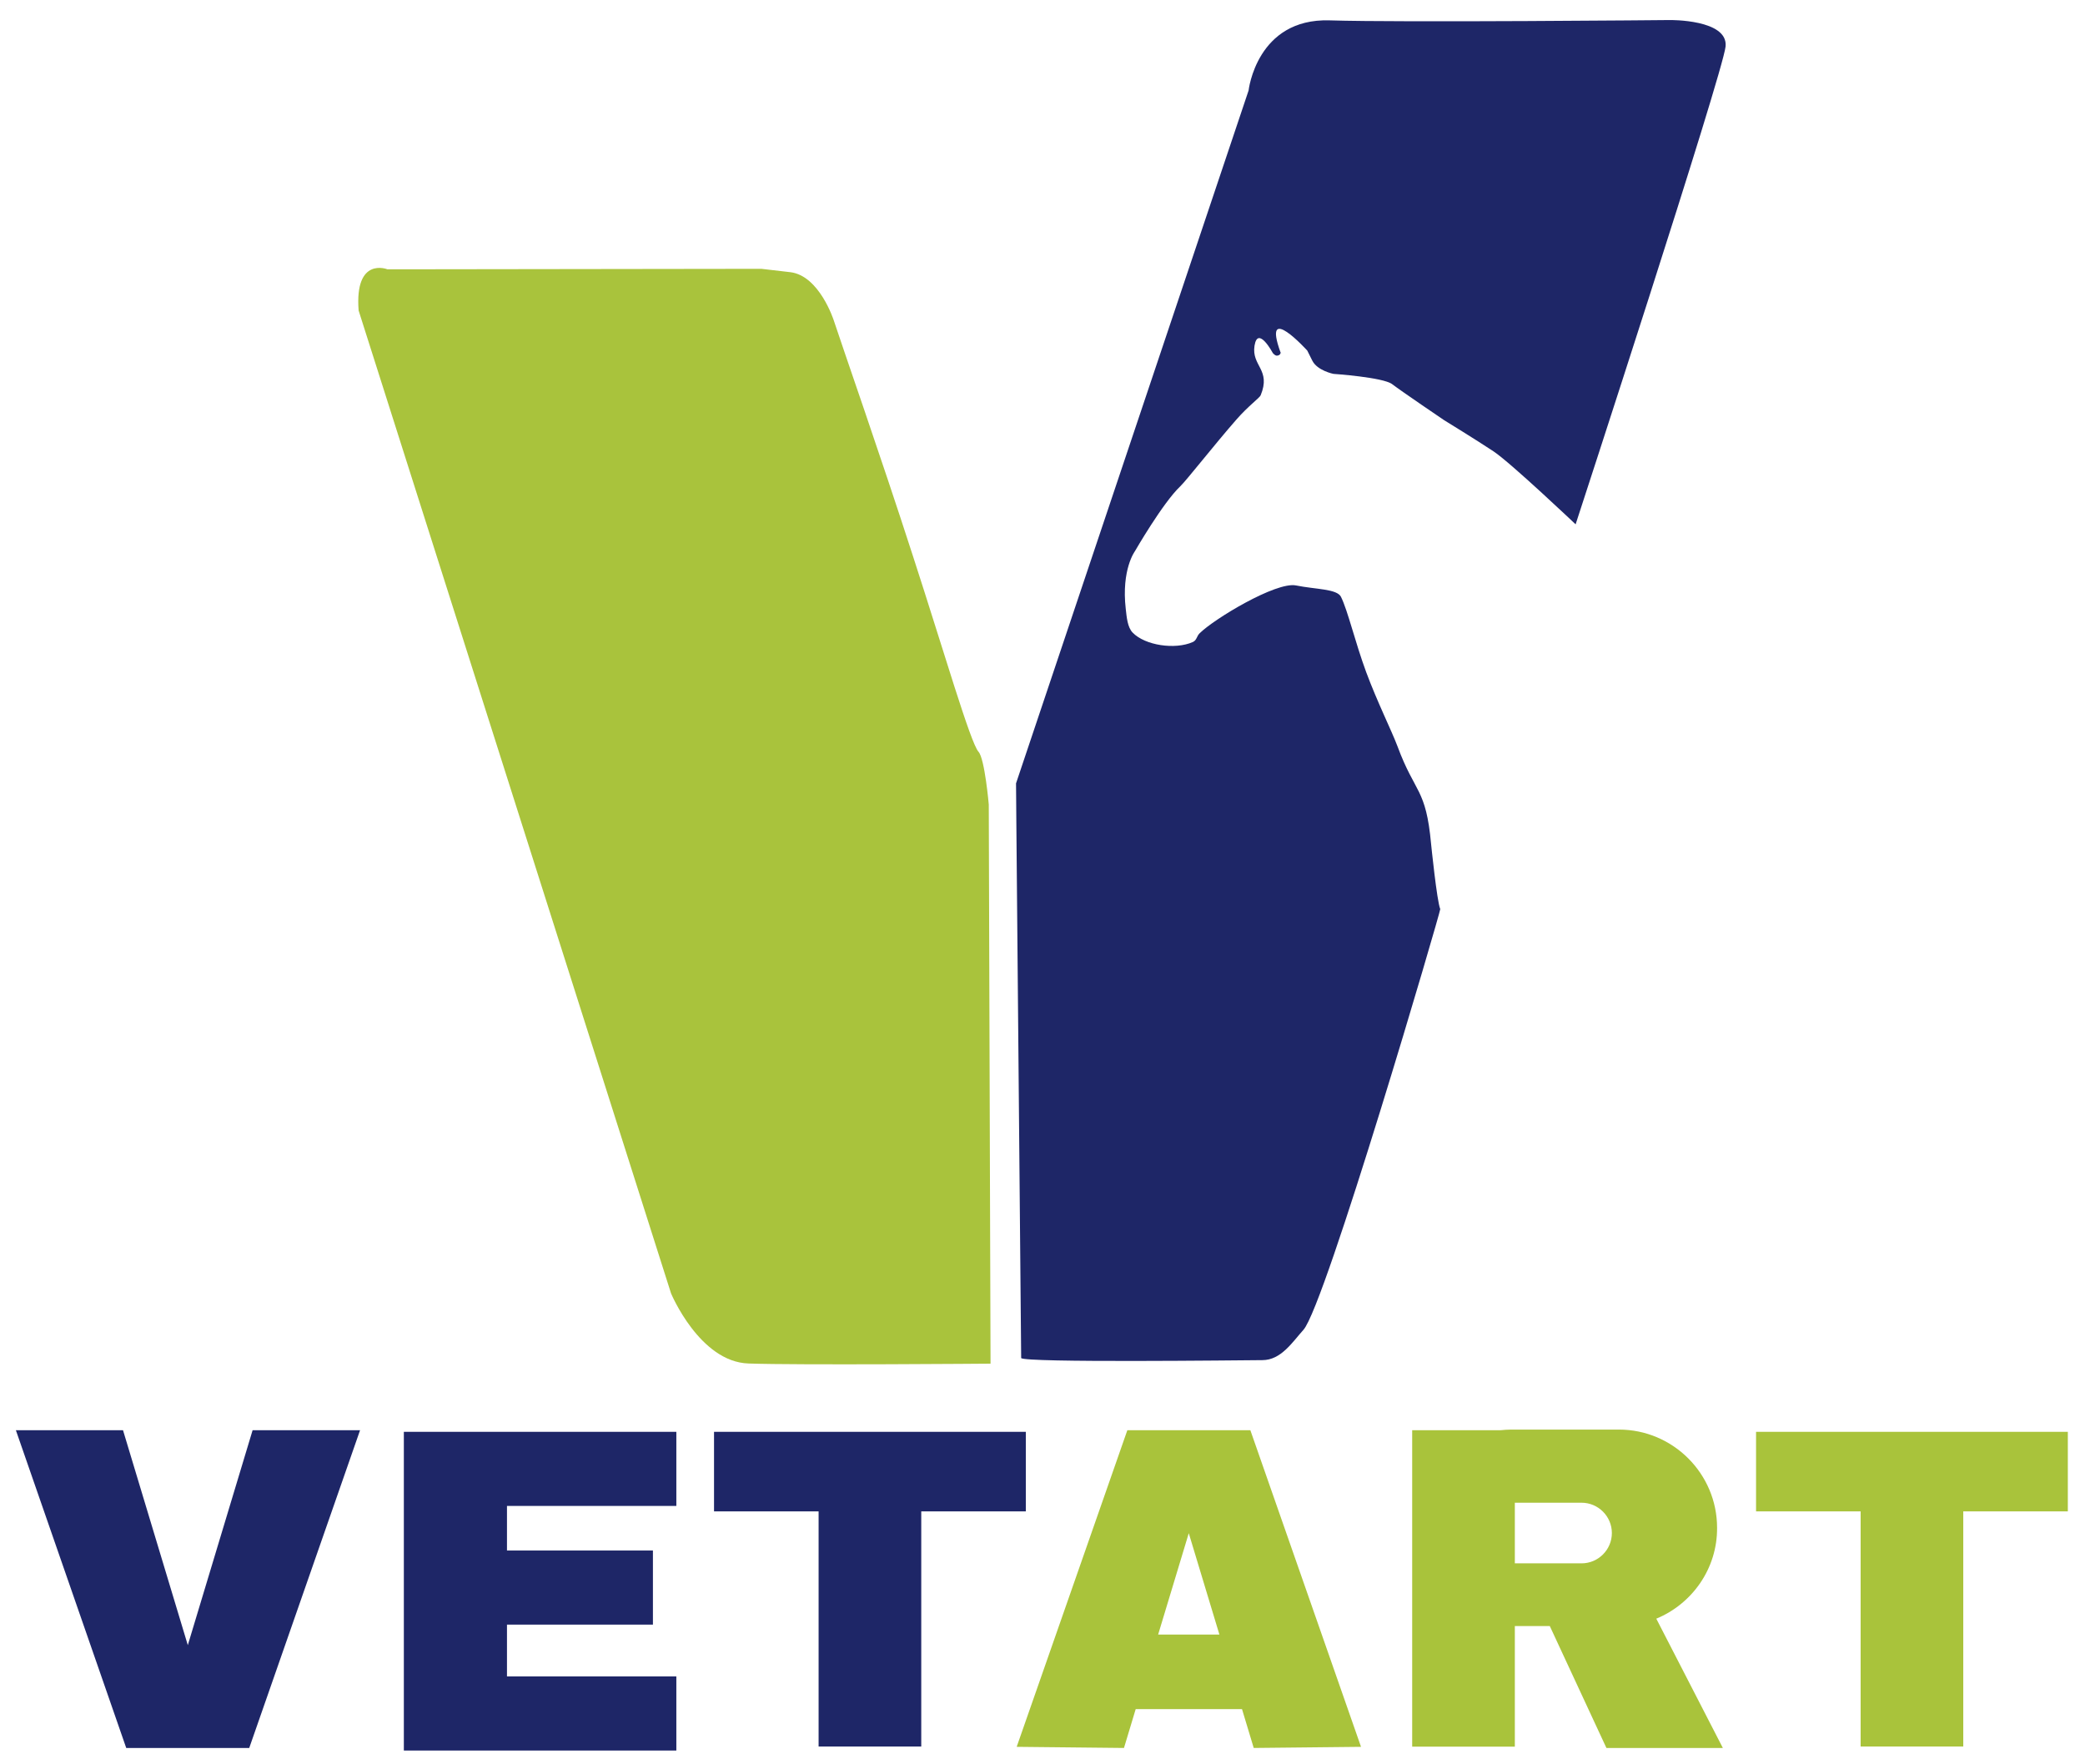
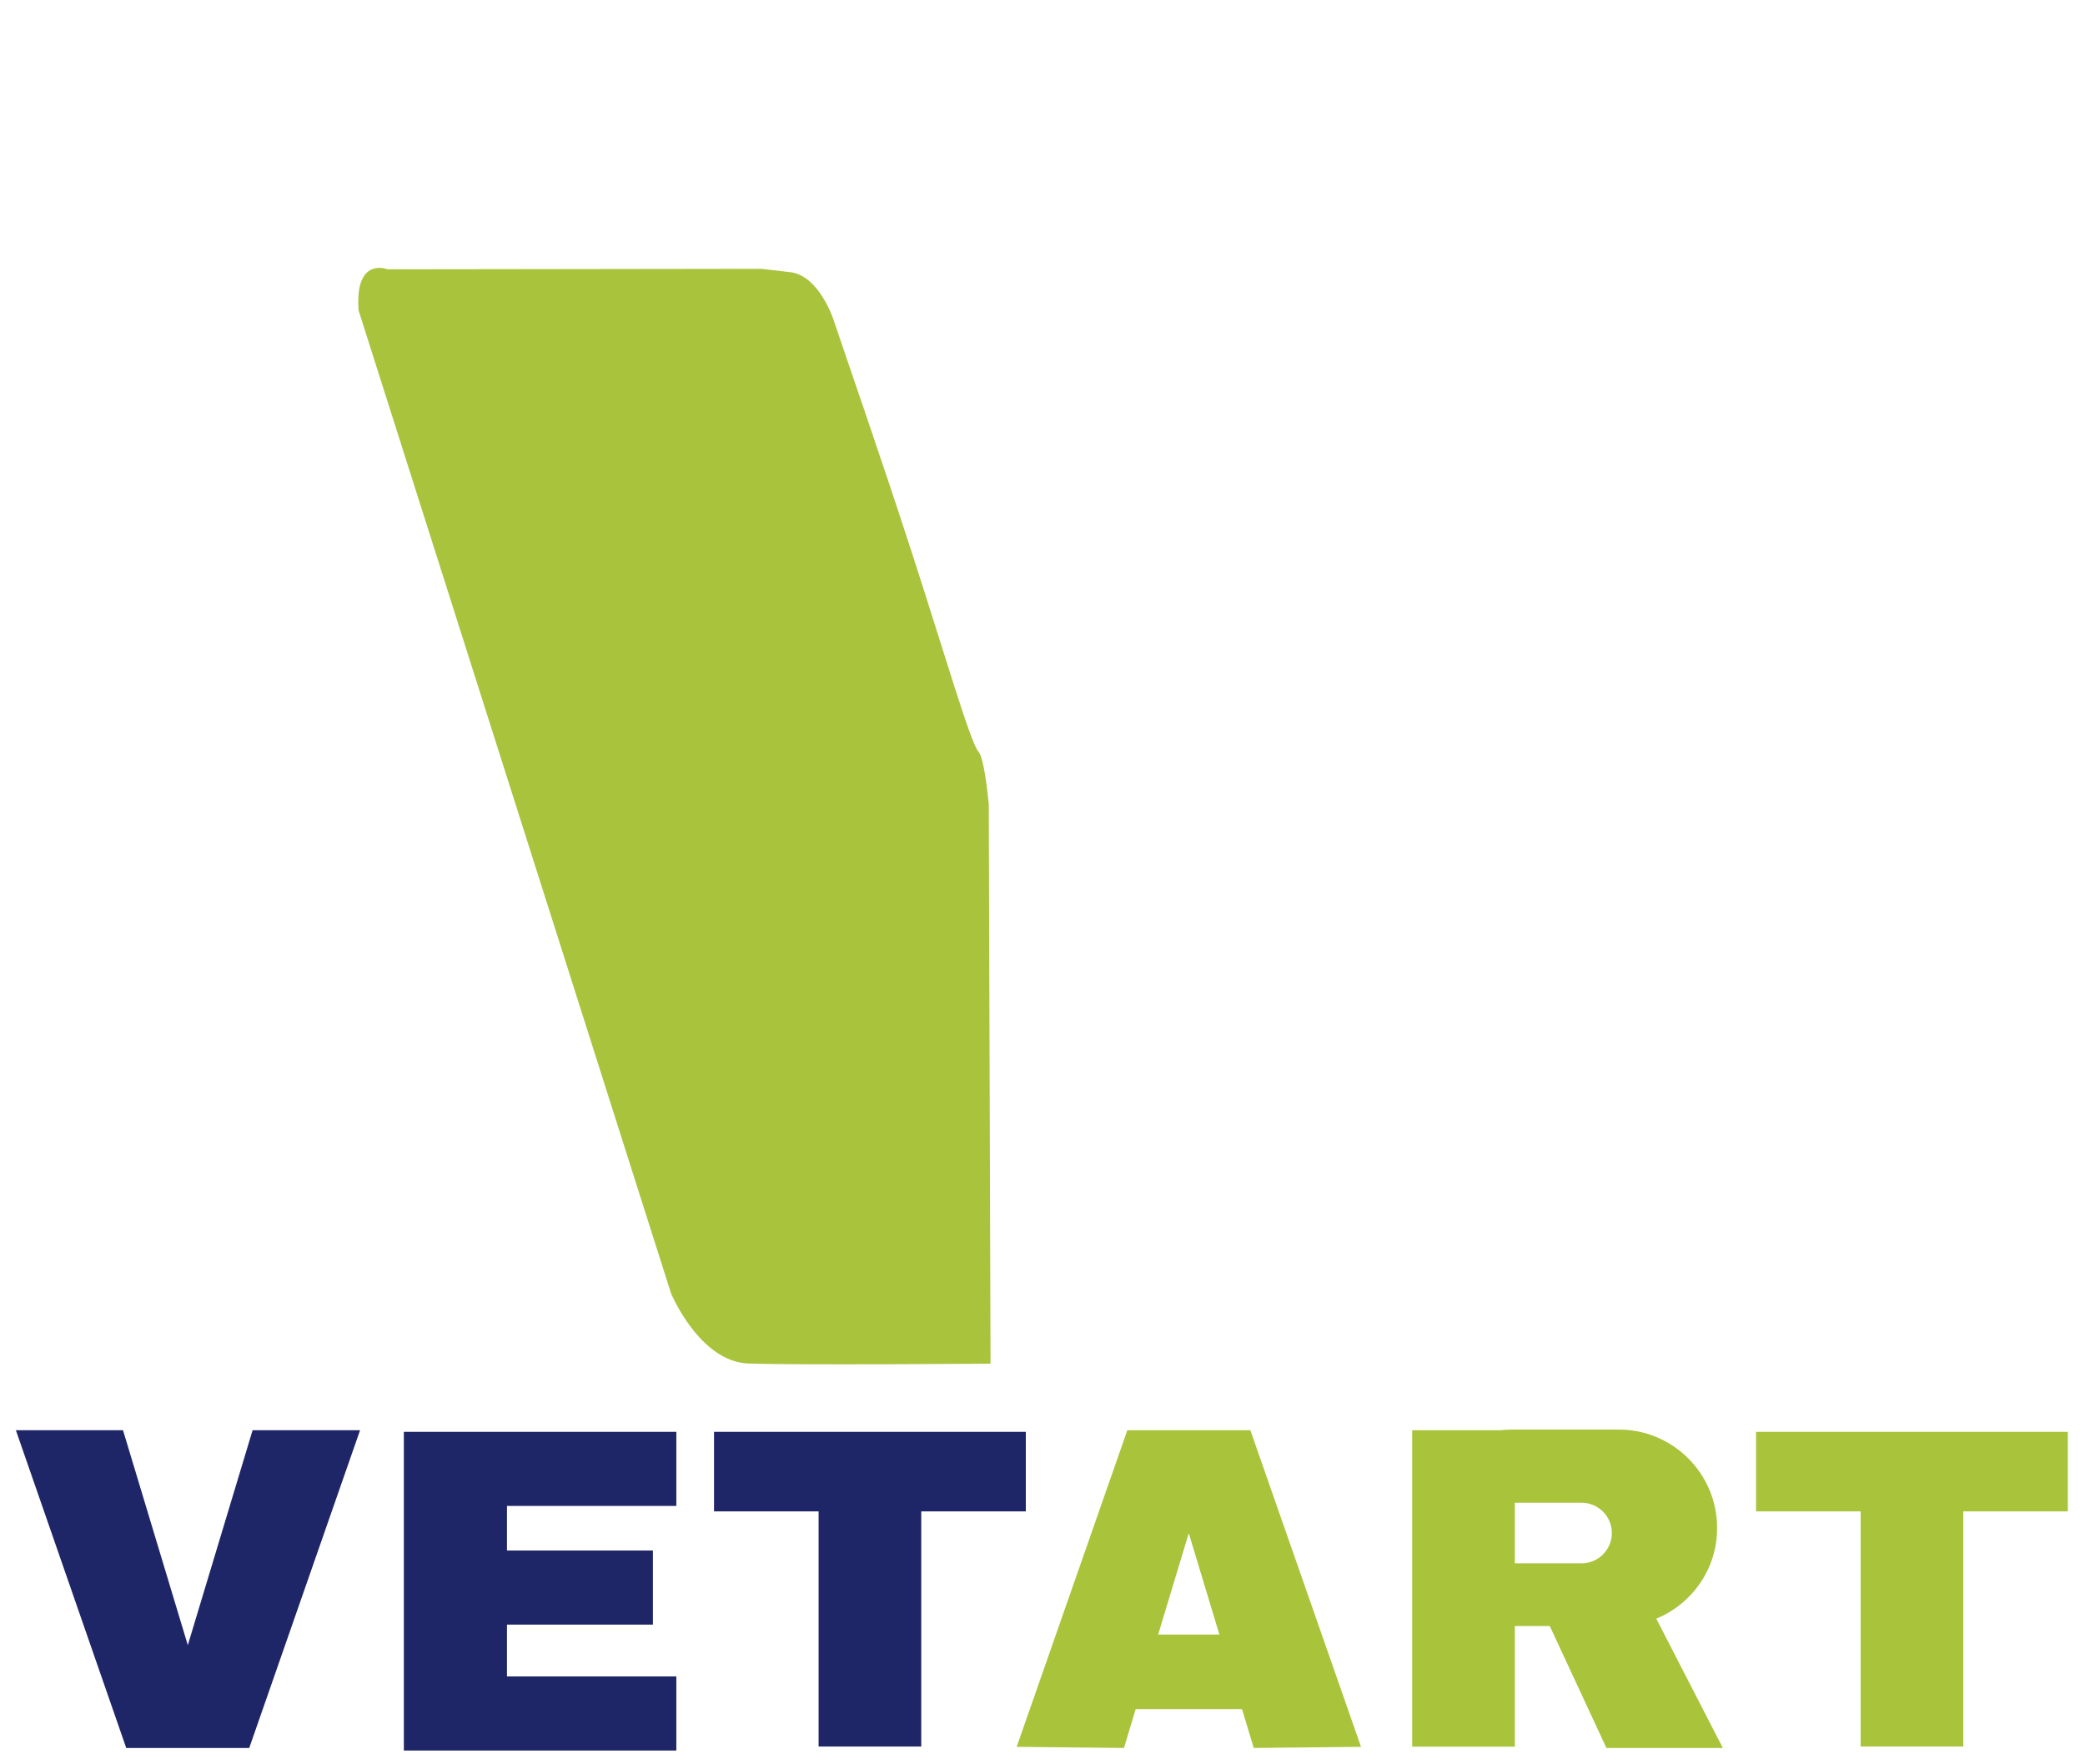
<svg xmlns="http://www.w3.org/2000/svg" width="65" height="55" viewBox="0 0 65 55" fill="none">
  <g clip-path="url(#clip0_81_134)">
    <path fill-rule="evenodd" clip-rule="evenodd" d="M11.18 9.68L20.92 40.32C20.92 40.32 21.81 42.455 23.335 42.505C24.865 42.56 30.88 42.51 30.88 42.51L30.825 25.08C30.825 25.08 30.7 23.65 30.505 23.435C30.255 23.16 29.43 20.315 28.46 17.33C27.44 14.17 26.275 10.85 25.99 9.98C25.99 9.98 25.545 8.595 24.64 8.485C23.735 8.38 23.735 8.38 23.735 8.38L12.62 8.395H12.075C12.08 8.395 11.05 7.985 11.18 9.68Z" fill="#A9C33C" />
-     <path fill-rule="evenodd" clip-rule="evenodd" d="M31.835 42.335L31.685 25.675L31.675 24.42L38.925 2.82C38.925 2.82 39.175 0.565 41.45 0.635C43.725 0.705 52.06 0.625 52.06 0.625C52.06 0.625 53.88 0.6 53.795 1.45C53.705 2.305 49.12 16.345 49.12 16.345C49.12 16.345 47.095 14.425 46.56 14.07C46.025 13.715 45.015 13.095 45.015 13.095C45.015 13.095 43.68 12.19 43.4 11.975C43.115 11.76 41.57 11.655 41.57 11.655C41.57 11.655 41.065 11.555 40.91 11.24C40.755 10.93 40.755 10.93 40.755 10.93C40.755 10.93 39.335 9.365 39.92 10.985C39.925 10.995 39.925 11.005 39.93 11.01C39.965 11.1 39.92 10.955 39.92 10.985C39.92 11.07 39.85 11.08 39.825 11.085C39.76 11.105 39.68 11.005 39.68 11.005C39.68 11.005 39.215 10.135 39.11 10.775C39.01 11.415 39.635 11.515 39.3 12.325C39.265 12.405 38.91 12.66 38.54 13.085C37.865 13.855 36.985 14.98 36.795 15.16C36.25 15.675 35.38 17.185 35.38 17.185C35.38 17.185 34.955 17.755 35.095 18.98C35.125 19.245 35.15 19.555 35.31 19.72C35.695 20.12 36.63 20.26 37.185 20.015C37.31 19.96 37.305 19.835 37.395 19.745C37.84 19.3 39.775 18.13 40.4 18.25C41.02 18.375 41.68 18.355 41.805 18.605C42.02 19.04 42.245 20.015 42.59 20.95C42.935 21.88 43.38 22.77 43.565 23.26C44.115 24.75 44.455 24.555 44.615 26.315C44.615 26.315 44.795 28.095 44.9 28.34C44.92 28.38 41.315 40.7 40.635 41.455C40.285 41.845 39.935 42.4 39.355 42.4C38.64 42.405 31.935 42.485 31.835 42.335Z" fill="#1E2667" />
    <path fill-rule="evenodd" clip-rule="evenodd" d="M0.495 44.585L3.935 54.49H5.855H7.77L11.225 44.585H7.875L5.855 51.285L3.835 44.585H0.495Z" fill="#1E2667" />
    <path fill-rule="evenodd" clip-rule="evenodd" d="M12.59 44.635H15.805H21.085V46.945H15.805V48.335H20.355V50.645H15.805V52.26H21.085V54.57H15.805H12.59V52.26V50.645V48.335V46.945V44.635Z" fill="#1E2667" />
    <path fill-rule="evenodd" clip-rule="evenodd" d="M28.72 47.115V54.445H25.52V47.115H22.26V44.635H31.98V47.115H28.72Z" fill="#1E2667" />
    <path fill-rule="evenodd" clip-rule="evenodd" d="M38.015 50.955L37.06 47.795L36.105 50.955H38.015ZM31.695 54.455L35.145 44.585H37.065H38.98L42.43 54.455L39.085 54.49L38.72 53.28H35.405L35.04 54.49L31.695 54.455Z" fill="#A9C33B" />
    <path fill-rule="evenodd" clip-rule="evenodd" d="M54.745 44.635H64.465V47.115H61.205V54.445H58.005V47.115H54.745V44.635Z" fill="#A9C33B" />
    <path fill-rule="evenodd" clip-rule="evenodd" d="M51.635 50.46L53.71 54.49H50.08L48.315 50.69H47.225V54.45H44.025V44.585H46.78C46.885 44.575 46.995 44.565 47.105 44.565H50.47C52.155 44.565 53.53 45.94 53.53 47.625C53.54 48.9 52.75 50 51.635 50.46ZM47.225 46.84V48.735H49.305C49.825 48.735 50.25 48.31 50.25 47.79C50.25 47.27 49.825 46.845 49.305 46.845H47.225V46.84Z" fill="#A9C33B" />
  </g>
  <defs>
    <clipPath id="clip0_81_134">
      <rect width="65" height="55" fill="white" />
    </clipPath>
  </defs>
</svg>